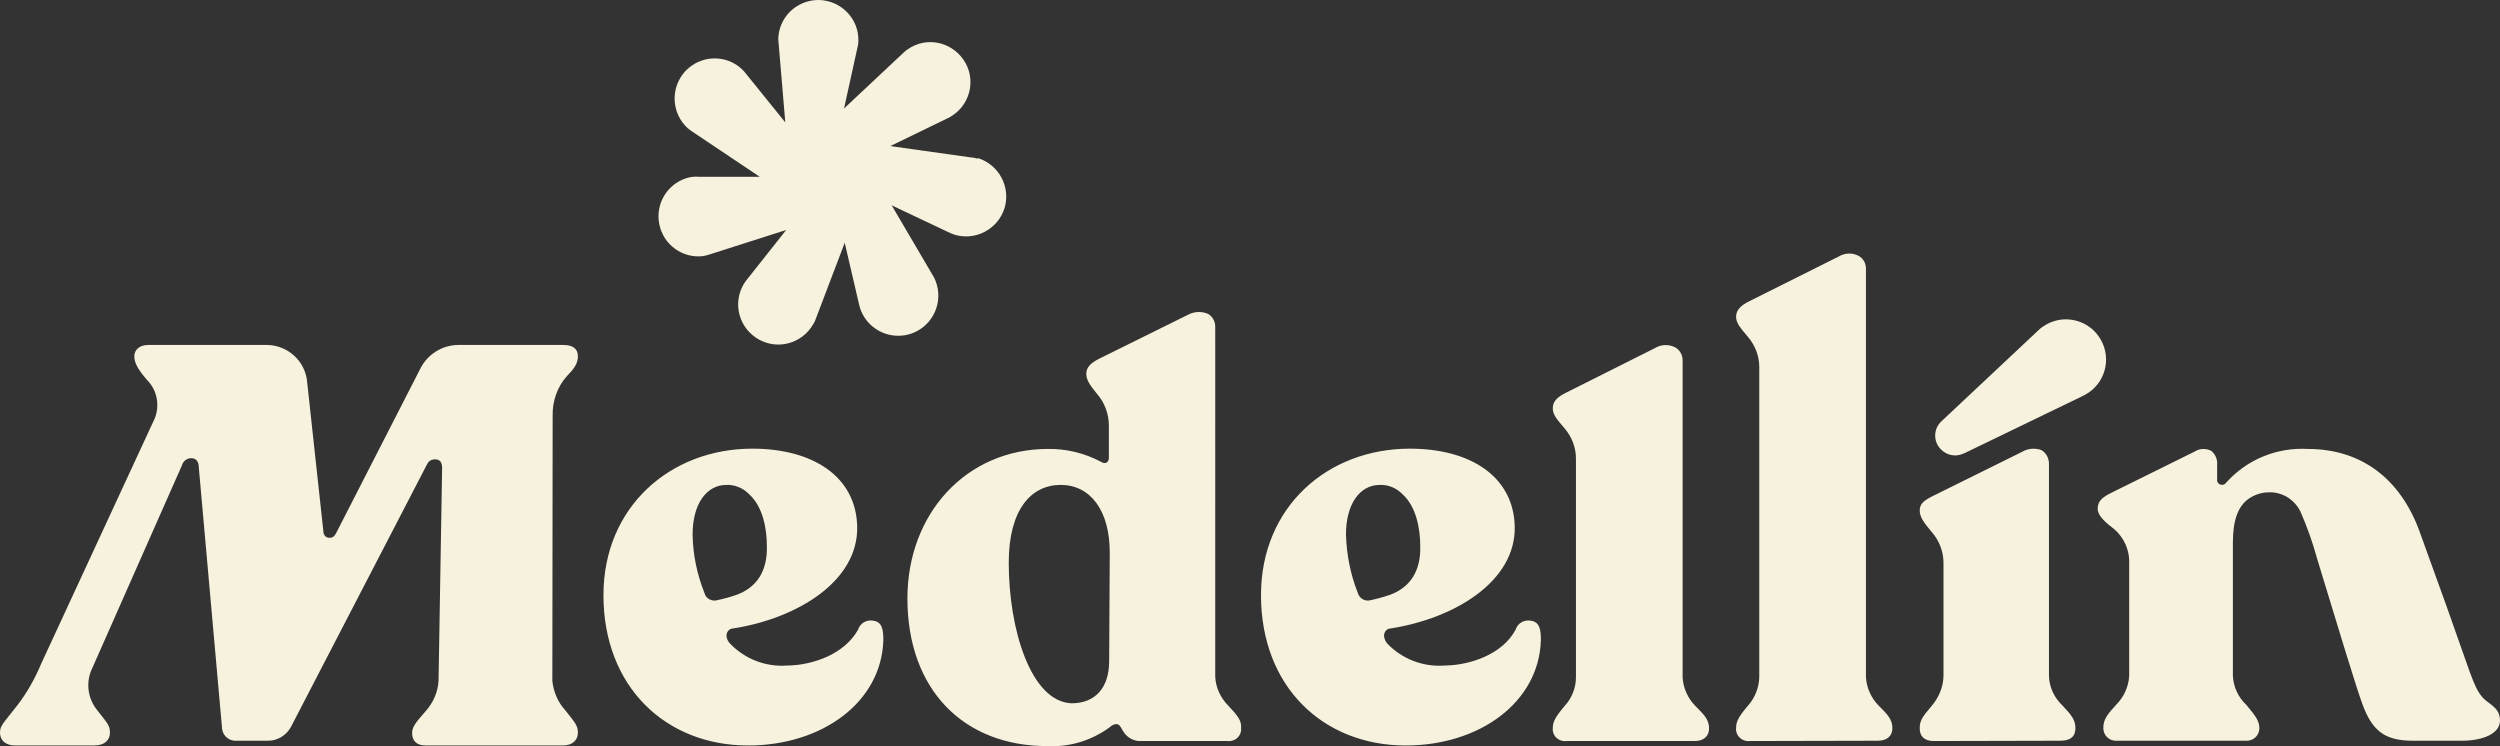
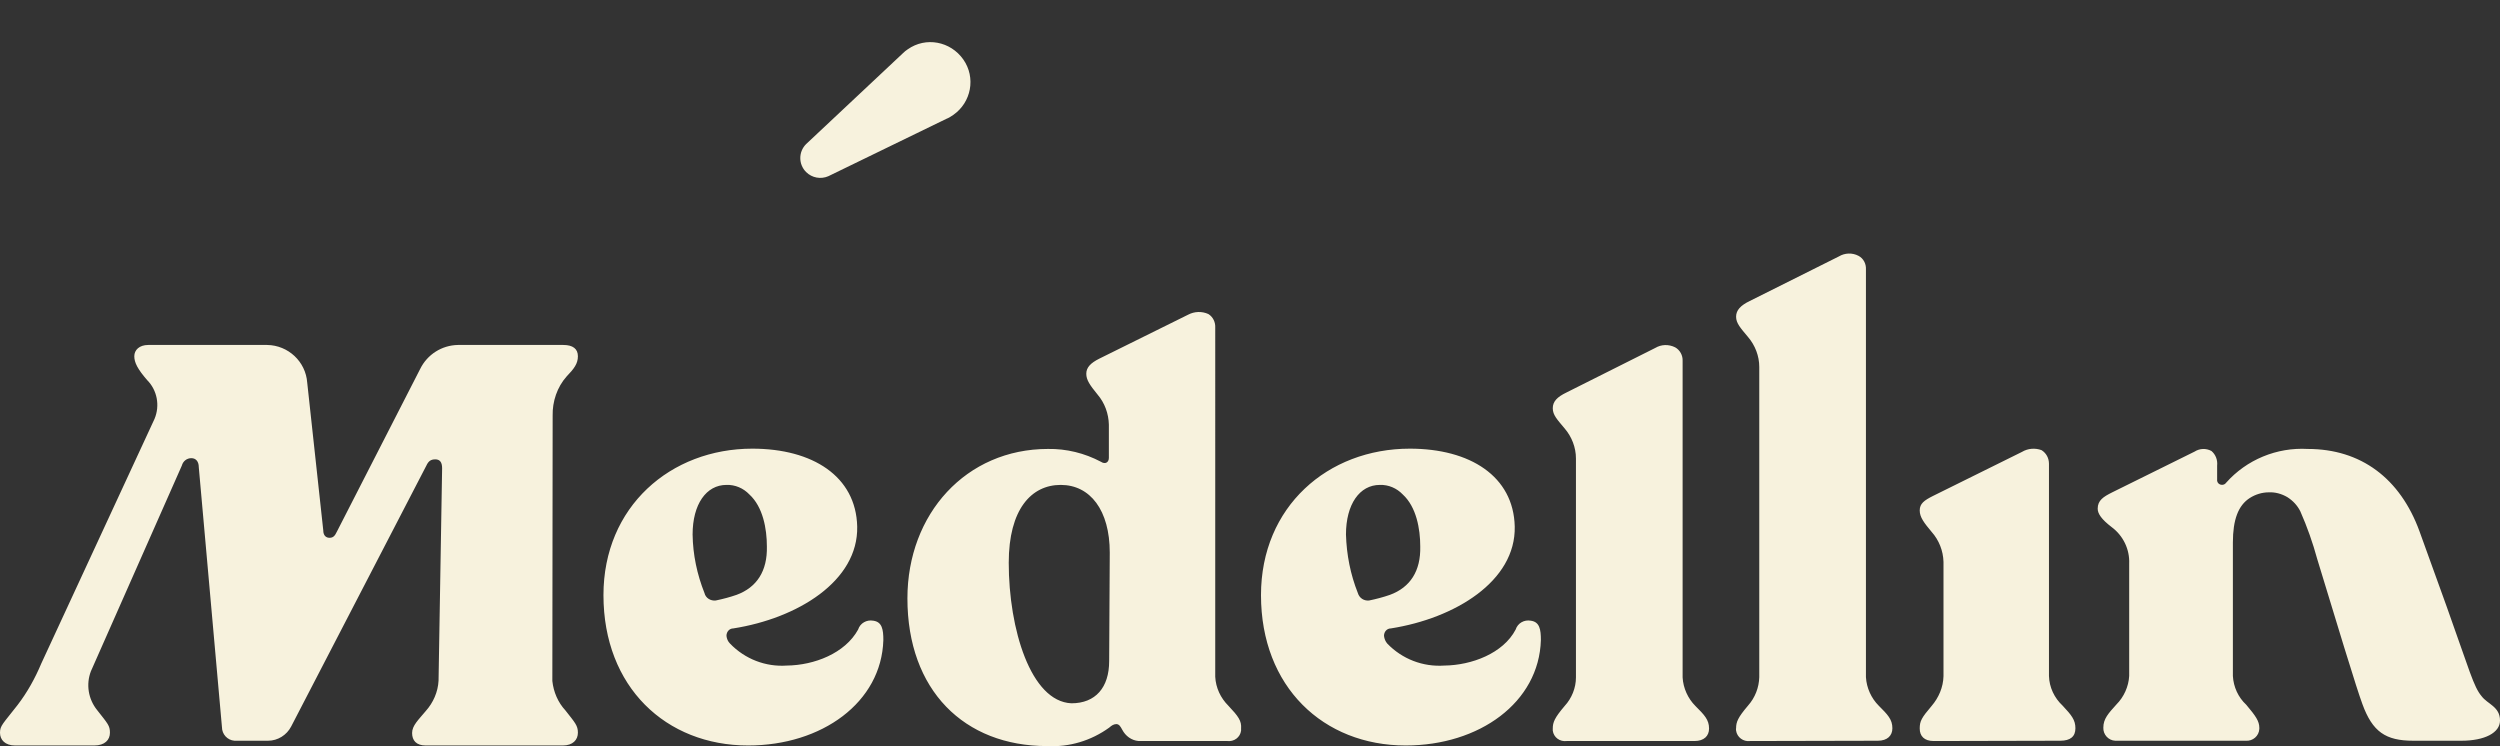
<svg xmlns="http://www.w3.org/2000/svg" id="Capa_1" x="0px" y="0px" viewBox="0 0 841.4 251.1" style="enable-background:new 0 0 841.4 251.1;" xml:space="preserve">
  <rect x="0" y="0" width="841.4" height="251.1" fill="#333333" stroke="none" />
  <style type="text/css">	.st0{fill:#F7F2DD;}</style>
  <g>
-     <path class="st0" d="M328.9,53.4c-0.7-0.2-1.3-0.4-2-0.4l0,0l-44.1-6.2h-1l6.7-30.4l0,0c0.2-0.9,0.4-1.7,0.4-2.6  c0.2-7.5-5.8-13.6-13.2-13.8c-7-0.1-12.9,5-13.7,12c-0.1,0.7-0.1,1.4,0,2l0,0l2.3,27.2l-13-16.1l0,0c-4.4-6-12.8-7.2-18.8-2.8  c-0.7,0.5-1.3,1.1-1.9,1.7c-5,5.5-4.7,14,0.8,19.1c0.5,0.4,1.1,0.9,1.6,1.2l0,0l22.7,15.2h-20.7l0,0c-0.9-0.1-1.7,0-2.6,0.1  c-7.3,1.5-12,8.6-10.5,15.9c1.4,6.9,7.8,11.5,14.7,10.7c0.7-0.1,1.3-0.3,2-0.5l0,0l26-8.3l-12.9,16.3l0,0c-0.6,0.7-1.1,1.4-1.5,2.1  c-3.7,6.5-1.4,14.7,5.1,18.4c6.5,3.7,14.7,1.4,18.4-5.1l0,0c0.4-0.6,0.7-1.2,0.9-1.9l0,0l9.7-25.5l4.7,20.2l0,0  c0.2,0.8,0.4,1.7,0.7,2.5c2.7,6.9,10.5,10.4,17.5,7.7c6.9-2.7,10.4-10.5,7.7-17.5c-0.3-0.7-0.6-1.4-1-2l0,0l-13.8-23.5l18.8,8.9  l0,0c0.8,0.4,1.6,0.7,2.4,1c7.1,2.1,14.6-1.9,16.8-9c2.1-7.1-1.9-14.6-9-16.8L328.9,53.4z" />
-     <path class="st0" d="M318.5,40L318.5,40c0.8-0.3,1.6-0.8,2.3-1.3c6.1-4.2,7.7-12.6,3.4-18.7s-12.6-7.7-18.7-3.4  c-0.6,0.4-1.1,0.8-1.6,1.3l0,0l-32.6,30.6l0,0l0,0c-2.6,2.6-2.6,6.8,0,9.4c2,2,5,2.5,7.5,1.4l0,0l0,0L318.5,40z" />
-     <path class="st0" d="M700.7,133.4L700.7,133.4c0.8-0.4,1.6-0.8,2.3-1.3c6.1-4.2,7.7-12.6,3.4-18.8c-4.2-6.1-12.6-7.7-18.8-3.4  c-0.6,0.4-1.1,0.8-1.6,1.3l0,0l-32.6,30.6l0,0l0,0c-2.7,2.5-2.8,6.8-0.2,9.4c2,2.1,5.1,2.7,7.7,1.4l0,0h0.1L700.7,133.4z" />
+     <path class="st0" d="M318.5,40L318.5,40c0.8-0.3,1.6-0.8,2.3-1.3c6.1-4.2,7.7-12.6,3.4-18.7s-12.6-7.7-18.7-3.4  c-0.6,0.4-1.1,0.8-1.6,1.3l0,0l-32.6,30.6l0,0l0,0c-2.6,2.6-2.6,6.8,0,9.4c2,2,5,2.5,7.5,1.4l0,0l0,0L318.5,40" />
    <path class="st0" d="M464.4,163.2c-6.8,0-11.4,6.5-11.4,16.7c0.2,6.8,1.5,13.4,4,19.7c0.5,1.7,2.1,2.7,3.8,2.5  c2.4-0.5,4.7-1.1,7-1.9c6.8-2.5,10.4-8,10.2-16.3c0-5.9-1.3-13.3-5.9-17.5C470.1,164.3,467.3,163.1,464.4,163.2z M510.1,211.9  c0.7-2.2,2.9-3.4,5.1-3c3,0.4,3.4,3,3.4,6.5c-0.6,21-20.7,35.5-45.5,35.5c-27.7,0-48.7-19.7-48.7-50.6c0-29.8,22.5-49.3,50.1-49.3  c20.3,0,34.9,9.3,35.3,26.2c0.4,18.4-20.1,30.9-41.7,34.3c-1.3,0-2.3,1.1-2.3,2.5c0,0,0,0,0,0c0.1,1,0.5,1.9,1.1,2.6  c5,5.2,12,7.9,19.2,7.4C495.3,223.9,505.9,219.9,510.1,211.9L510.1,211.9z M186,139.9c-0.1-4.8,1.5-9.6,4.7-13.2  c2.5-2.6,3.8-4.3,3.8-6.8s-1.7-3.8-4.9-3.8h-35.5c-5.4,0.1-10.3,3.2-12.7,8.1l-28,54.7c-0.7,1.5-1.3,2.1-2.5,2.1  c-1.1,0-2.1-0.7-2.1-2.5l-5.4-49.7c-0.5-7.1-6.4-12.6-13.5-12.7h-40c-3,0-4.7,1.7-4.7,3.8c0,2.1,1.1,4.3,4.3,8  c3.4,3.4,4.4,8.6,2.5,13.1l-38.1,82.3c-2.1,5-4.7,9.7-8,14C1,243.6,0,244.2,0,246.6s1.7,4.3,5.1,4.3h26.6c3.6,0,5.3-1.9,5.3-4.3  s-0.7-3-4.3-7.6c-3-3.7-3.8-8.7-2.1-13.1l30.6-69.2c0.4-1.5,1.7-2.5,3.2-2.5c1.5,0,2.5,1.1,2.5,3l7.8,87.5c0,2.4,1.8,4.4,4.2,4.6  h11.3c3.3,0,6.3-1.9,7.8-4.8l45.5-87.8c0.7-1.5,1.5-2.1,3-2.1s2.3,0.9,2.3,3l-1.2,71.5c-0.2,3.8-1.8,7.4-4.3,10.2  c-2.5,3-4.6,4.9-4.6,7.4c0,2.5,1.4,4.2,4.6,4.2h46.1c3.4,0,5.1-1.9,5.1-4.3s-0.9-3.3-4.2-7.5c-2.5-2.7-4-6.2-4.4-9.9L186,139.9z   M244.5,163.2c-6.8,0-11.4,6.5-11.4,16.7c0.1,6.8,1.5,13.4,4,19.7c0.4,1.7,2.1,2.7,3.8,2.5c2.4-0.5,4.7-1.1,7-1.9  c6.8-2.5,10.4-8,10.2-16.3c0-5.9-1.3-13.3-5.9-17.5C250.2,164.3,247.4,163.1,244.5,163.2z M288.8,211.9c0.7-2.2,2.9-3.4,5.1-3  c3,0.4,3.4,3,3.4,6.5c-0.6,21-20.7,35.5-45.5,35.5c-27.7,0-48.7-19.7-48.7-50.6c0-29.8,22.6-49.3,50.1-49.3  c20.3,0,34.9,9.3,35.3,26.2c0.4,18.4-20.1,30.9-41.7,34.3c-1.3,0-2.3,1.1-2.3,2.5c0,0,0,0,0,0c0.1,1,0.5,1.9,1.2,2.6  c5,5.2,12,7.9,19.1,7.4C274,223.9,284.4,219.9,288.8,211.9L288.8,211.9z M841.4,242.5c0-4.7-4.2-5.5-6.2-8.2  c-2.7-3.2-4-8.5-11.8-30.3l-9.1-25.2c-6.5-17.8-19.7-27.7-37.6-27.7c-10.4-0.6-20.6,3.6-27.5,11.4c-0.5,0.7-1.5,0.9-2.3,0.4  c-0.5-0.3-0.8-0.9-0.7-1.6v-4.6c0.2-1.9-0.5-3.7-1.9-4.9c-1.8-1-4-0.9-5.7,0.2l-27.7,13.7c-3,1.5-4.9,2.7-4.9,5.5  c0,1.7,1.3,3.6,4.7,6.2c3.9,2.9,6.1,7.5,5.9,12.3v37.8c-0.2,3.6-1.8,7.1-4.3,9.6c-2.7,3-4.4,4.8-4.4,7.8c-0.1,2.3,1.7,4.3,4,4.4  c0.3,0,0.5,0,0.8,0h43.1c2.4,0.2,4.5-1.6,4.6-4c0-0.1,0-0.2,0-0.3c0-2.3-1.2-4-4.4-7.8c-2.7-2.5-4.3-6-4.5-9.7v-44.9  c0-7.7,1.8-12.5,5.7-15c1.9-1.2,4.1-1.9,6.4-1.9c2.2-0.1,4.3,0.5,6.2,1.6c1.9,1.2,3.4,2.8,4.4,4.8c2.3,5.2,4.2,10.6,5.7,16.1  L789,218c3.6,11.6,4.9,15.7,6.1,19c3.4,9.3,7.8,12.3,17.1,12.3h16.2C836.3,249.3,841.4,246.6,841.4,242.5z M373.3,222.5  c0,8.9-4.6,14.2-12.7,14.2c-13.7-0.6-21.1-25-21.1-47.3c0-18,7.6-26.2,17.5-26.2c9.9,0,16.5,8.5,16.5,22.8L373.3,222.5z   M413.4,237.5c-2.6-2.6-4.2-6-4.4-9.7V110.3c0.1-1.8-0.7-3.6-2.3-4.6c-2.2-1-4.7-0.9-6.8,0.2l-29.9,14.8c-3,1.5-4.4,3-4.4,5.1  s1.2,3.8,3.8,7c2.4,2.8,3.7,6.4,3.8,10.1v11.2c0,1.5-1.2,2.3-2.7,1.3c-5.5-2.9-11.6-4.4-17.8-4.3c-27.5,0-47.3,21.8-47.3,50.3  c0,30.9,19.1,49.7,47,49.7c7.5,0.4,14.8-1.8,20.9-6.2c0.9-0.8,1.6-1.2,2.5-1.2c0.9,0.1,1.3,0.8,1.9,1.9c1.1,2.1,3.1,3.6,5.5,3.8  h29.8c2.3,0.3,4.4-1.2,4.7-3.5c0-0.2,0-0.4,0-0.7C417.9,242.6,416.8,241.1,413.4,237.5z M650.8,249.4c-3.2,0-4.7-1.7-4.7-4.2  s0.6-3.6,4-7.6c2.4-2.8,3.9-6.3,4-10v-38.5c-0.1-3.7-1.5-7.3-4-10.1c-2.5-3-4-4.9-4-7.2c0-2.3,1.5-3.4,4.5-4.9l29.9-14.8  c2-1.2,4.4-1.4,6.6-0.6c1.6,1,2.5,2.7,2.5,4.6v71.4c0.1,3.8,1.8,7.4,4.6,10c3,3.2,4.3,4.8,4.3,7.6s-1.7,4.2-5.1,4.2L650.8,249.4z   M527.3,249.4c-2.3,0.3-4.4-1.2-4.7-3.5c0-0.2,0-0.4,0-0.7c0-2.1,0.6-3.6,4-7.6c2.4-2.6,3.8-6.1,3.8-9.6v-73.7  c0-3.7-1.4-7.3-3.8-10.1c-2.5-3-4-4.5-4-6.8c0-2.3,1.5-3.8,4.6-5.3l29.9-15c2-1.2,4.5-1.3,6.7-0.2c1.6,0.9,2.6,2.7,2.5,4.6V228  c0.2,3.6,1.8,7.1,4.3,9.6c3,3,4.6,4.6,4.6,7.6c0,2.5-1.7,4.2-4.9,4.2L527.3,249.4z M589,249.4c-2.3,0.3-4.4-1.3-4.7-3.5  c0-0.3-0.1-0.5,0-0.8c0-2.1,0.6-3.6,4-7.6c2.4-2.7,3.7-6.1,3.8-9.6V123.5c0-3.7-1.4-7.3-3.8-10.1c-2.5-3-4-4.6-4-6.8  s1.5-3.8,4.6-5.3l30-15c2-1.2,4.5-1.3,6.6-0.2c1.7,0.9,2.6,2.7,2.5,4.6v137.2c0.2,3.6,1.8,7.1,4.3,9.6c3,3,4.6,4.6,4.6,7.6  c0,2.5-1.7,4.2-4.9,4.2L589,249.4z" />
-     <path class="st0" d="M186,134.1" />
-     <path class="st0" d="M186,117.8" />
    <path class="st0" d="M654.1,85.2" />
    <path class="st0" d="M654.1,249.3" />
  </g>
</svg>